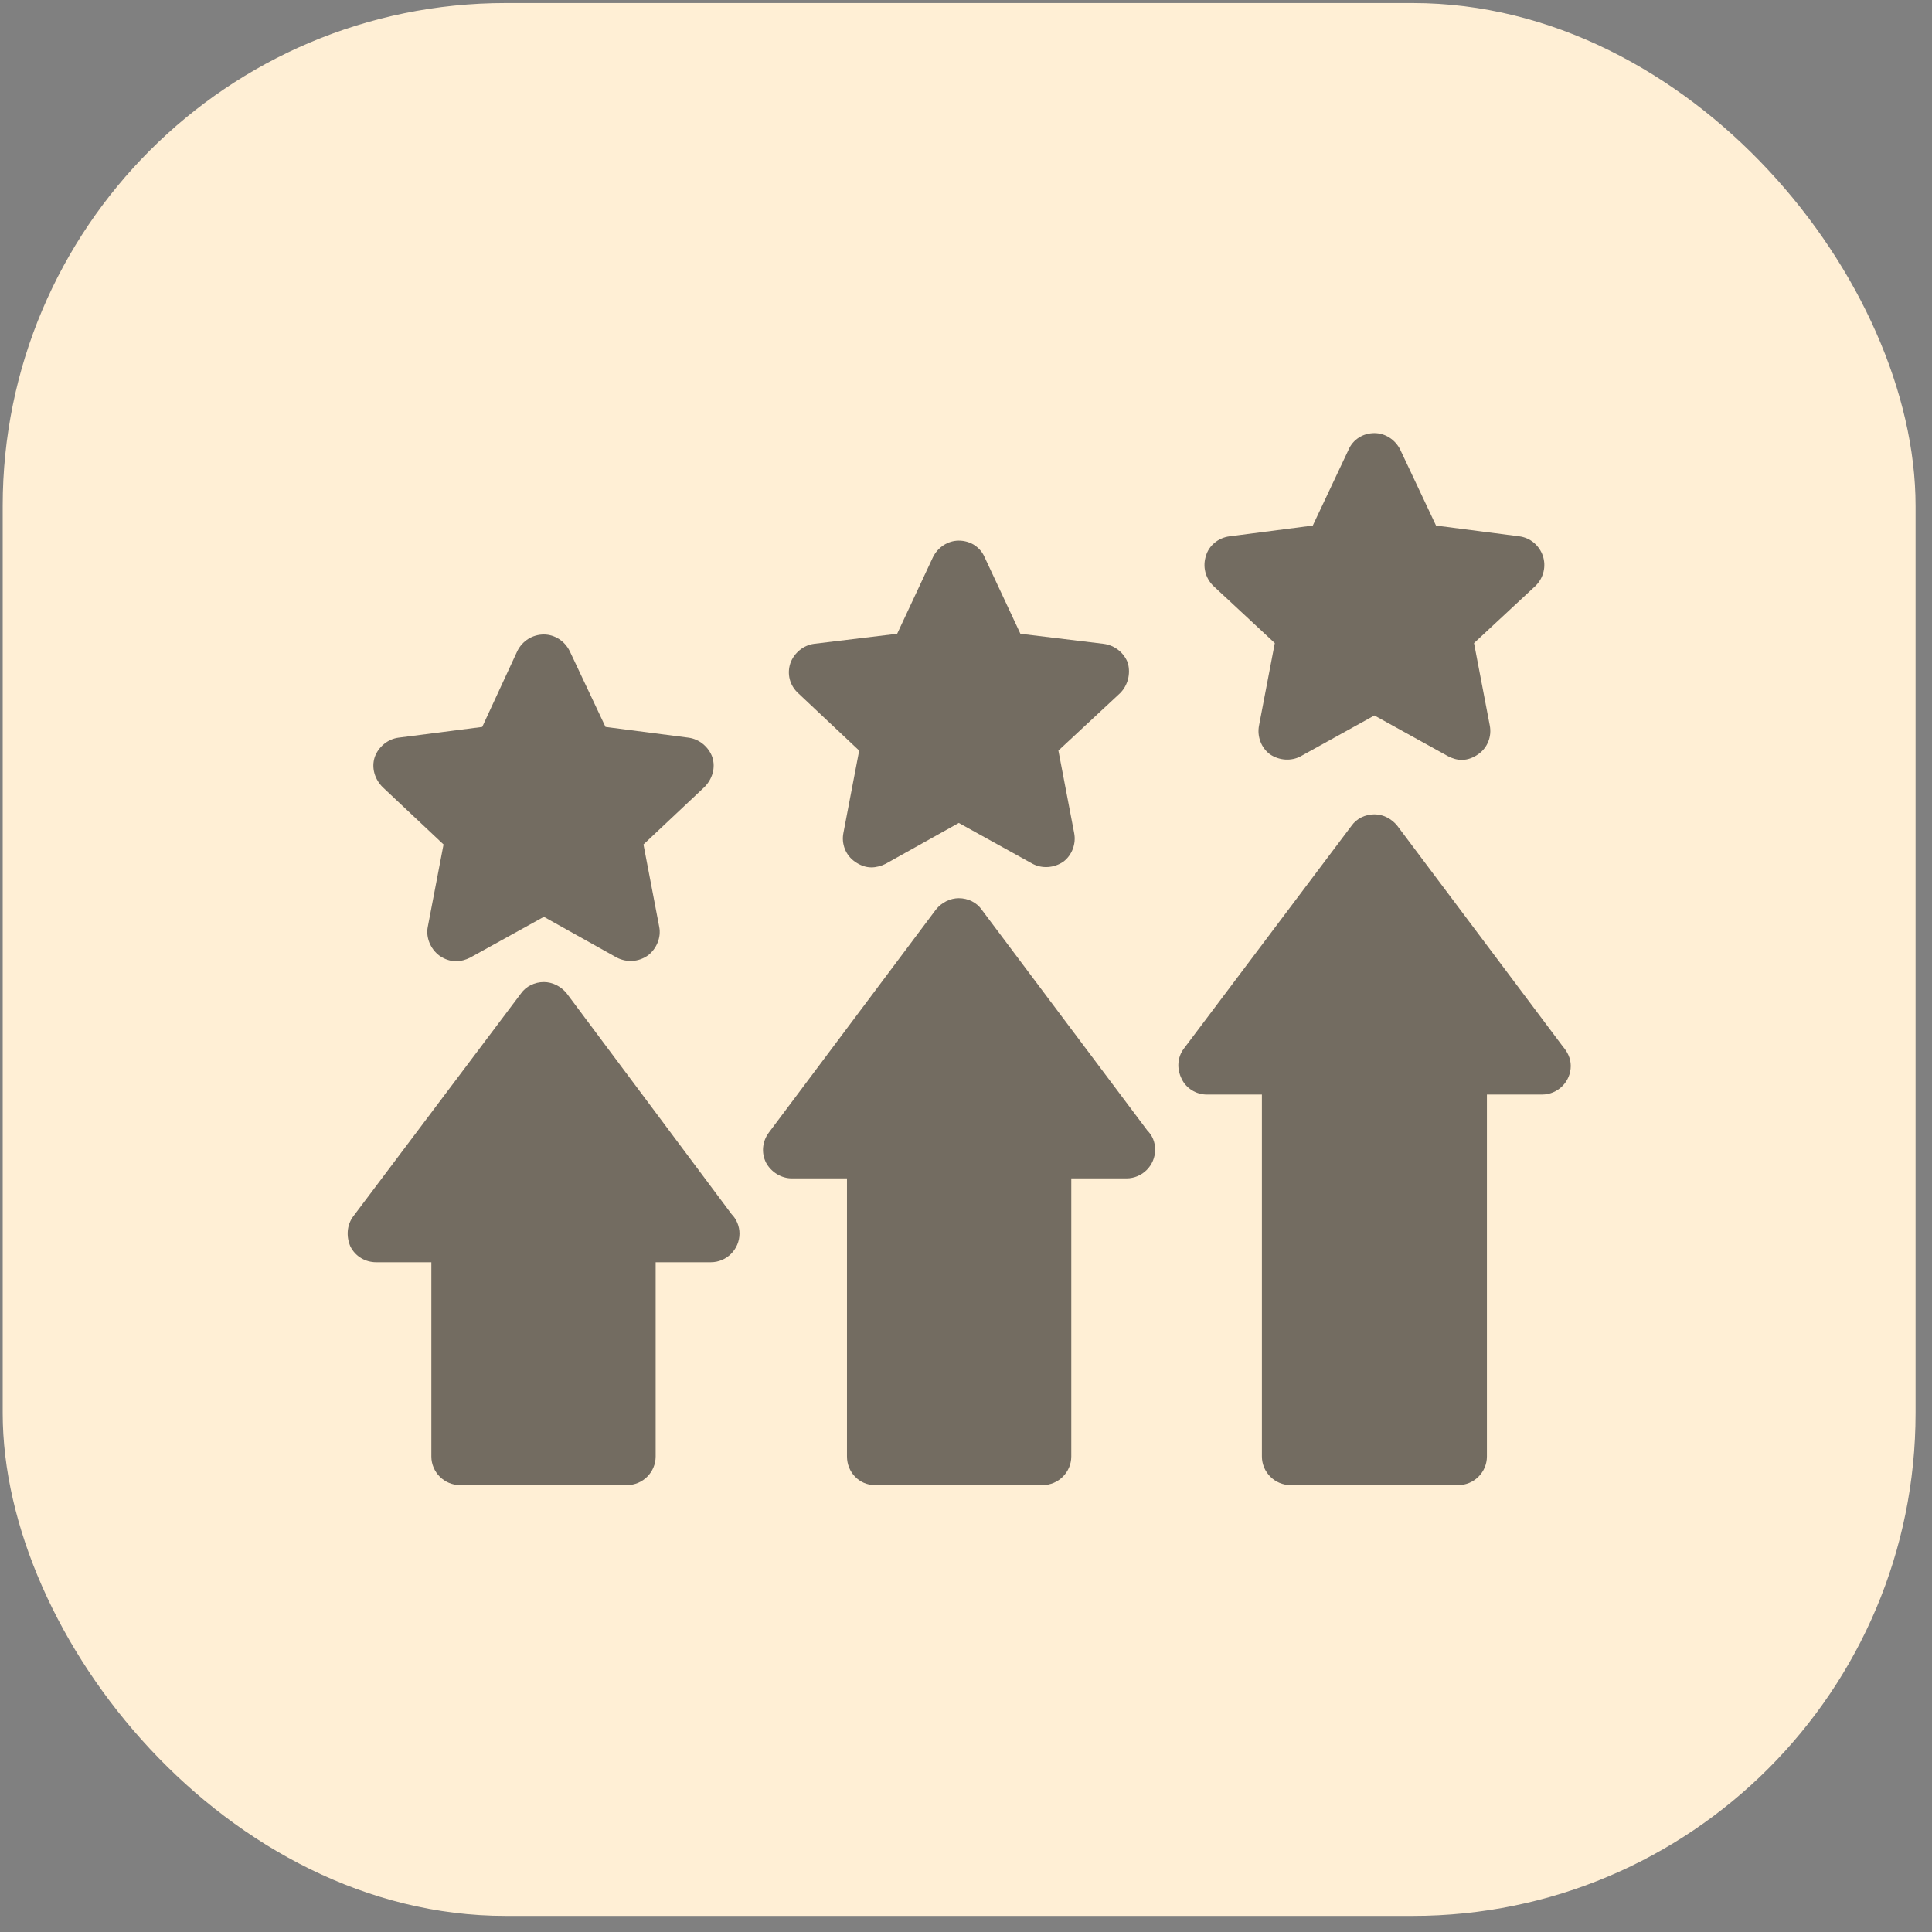
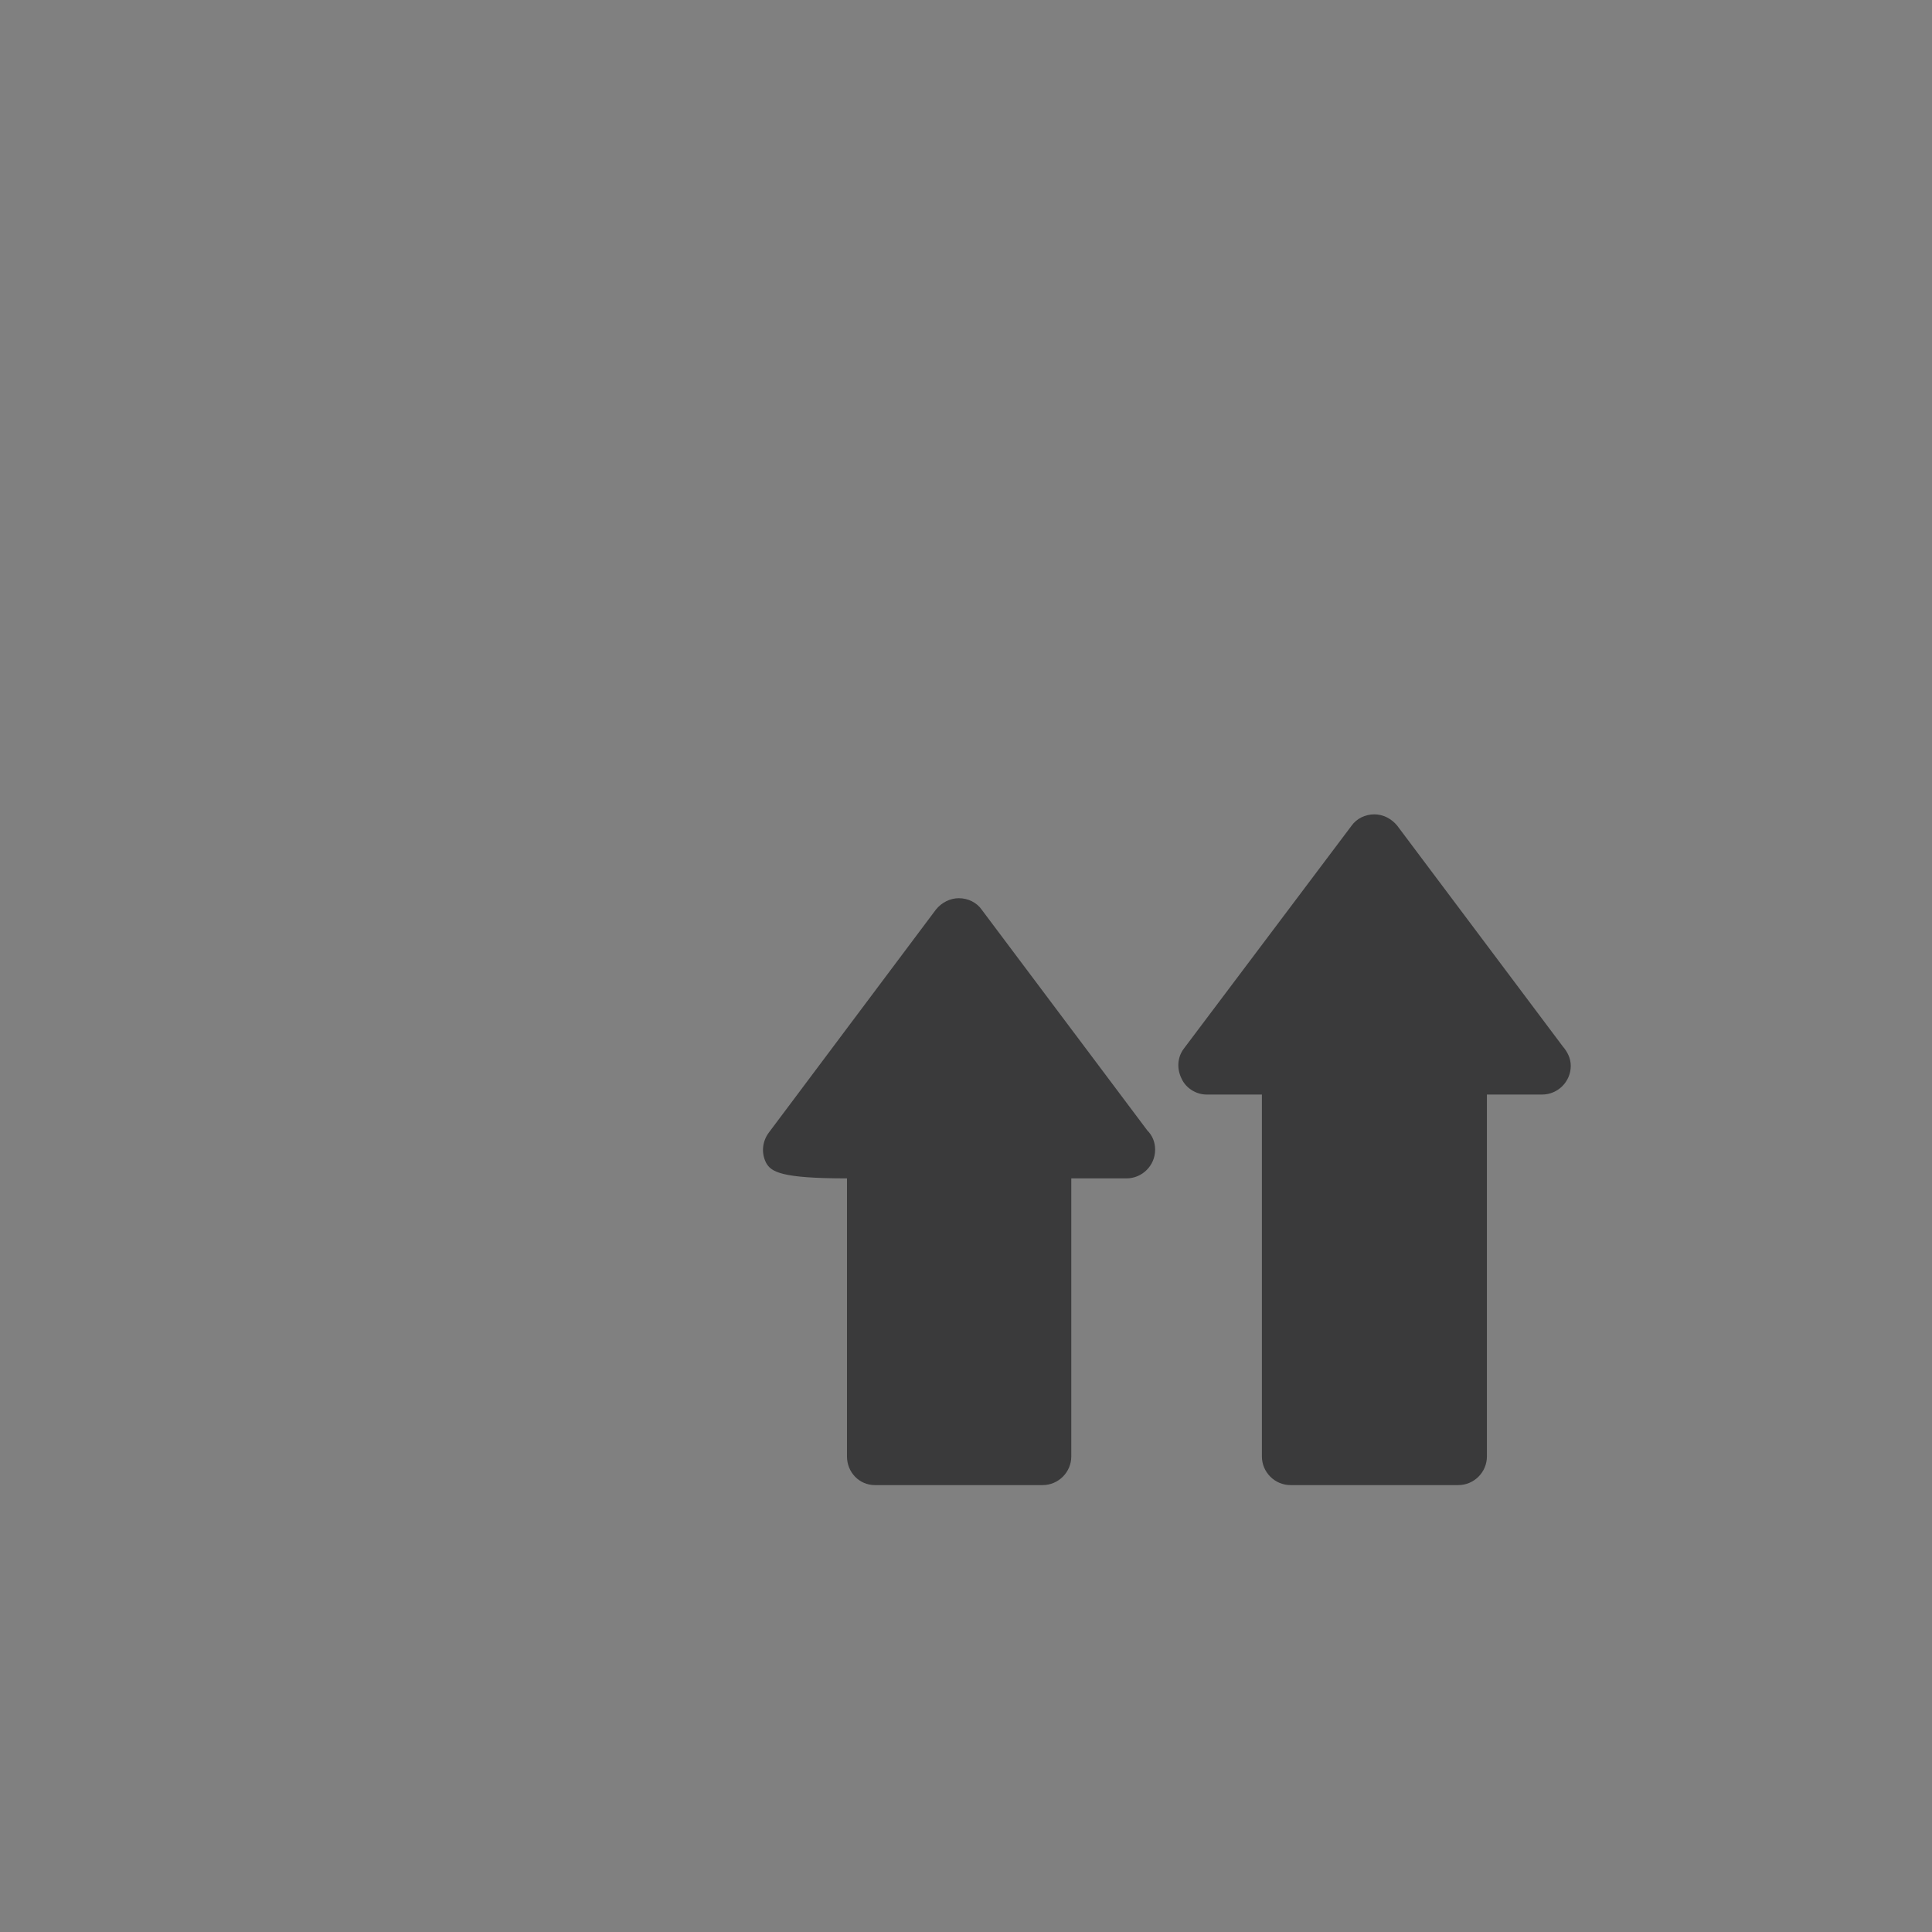
<svg xmlns="http://www.w3.org/2000/svg" width="101" height="101" viewBox="0 0 101 101" fill="none">
  <rect x="0" y="0" width="101" height="101" fill="#808080" stroke="none" />
-   <rect x="0.141" y="0.159" width="100" height="100" rx="26.288" fill="#FFEFD5" />
  <g clip-path="url(#clip0_707_1511)">
-     <path fill-rule="evenodd" clip-rule="evenodd" d="M32.778 77.637H24.049C23.225 77.637 22.55 76.963 22.55 76.139V65.986H19.666C19.104 65.986 18.579 65.687 18.317 65.162C18.092 64.638 18.13 64.038 18.467 63.589L27.233 51.938C27.495 51.563 27.945 51.339 28.432 51.339C28.881 51.339 29.331 51.563 29.631 51.938L38.247 63.476C38.509 63.739 38.659 64.113 38.659 64.488C38.659 65.312 37.985 65.986 37.161 65.986H34.276V76.139C34.276 76.963 33.602 77.637 32.778 77.637Z" fill="#000002" fill-opacity="0.55" />
-     <path fill-rule="evenodd" clip-rule="evenodd" d="M54.505 77.637H45.739C44.915 77.637 44.278 76.963 44.278 76.139V61.603H41.394C40.832 61.603 40.307 61.266 40.045 60.779C39.783 60.255 39.858 59.655 40.195 59.206L48.924 47.555C49.223 47.18 49.673 46.956 50.123 46.956C50.609 46.956 51.059 47.18 51.321 47.555L59.975 59.093C60.237 59.355 60.387 59.693 60.387 60.105C60.387 60.929 59.713 61.603 58.889 61.603H56.004V76.139C56.004 76.963 55.33 77.637 54.505 77.637Z" fill="#000002" fill-opacity="0.55" />
+     <path fill-rule="evenodd" clip-rule="evenodd" d="M54.505 77.637H45.739C44.915 77.637 44.278 76.963 44.278 76.139V61.603C40.832 61.603 40.307 61.266 40.045 60.779C39.783 60.255 39.858 59.655 40.195 59.206L48.924 47.555C49.223 47.18 49.673 46.956 50.123 46.956C50.609 46.956 51.059 47.18 51.321 47.555L59.975 59.093C60.237 59.355 60.387 59.693 60.387 60.105C60.387 60.929 59.713 61.603 58.889 61.603H56.004V76.139C56.004 76.963 55.33 77.637 54.505 77.637Z" fill="#000002" fill-opacity="0.55" />
    <path fill-rule="evenodd" clip-rule="evenodd" d="M76.234 77.637H67.468C66.643 77.637 65.969 76.963 65.969 76.139V57.22H63.084C62.523 57.22 61.998 56.883 61.773 56.396C61.511 55.872 61.548 55.272 61.886 54.823L70.652 43.172C70.914 42.797 71.364 42.572 71.851 42.572C72.3 42.572 72.75 42.797 73.049 43.172L81.703 54.71C81.928 54.972 82.115 55.31 82.115 55.722C82.115 56.546 81.441 57.22 80.617 57.22C80.579 57.22 80.579 57.22 80.579 57.22H77.732V76.139C77.732 76.963 77.058 77.637 76.234 77.637Z" fill="#000002" fill-opacity="0.55" />
-     <path fill-rule="evenodd" clip-rule="evenodd" d="M23.861 50.252C23.524 50.252 23.225 50.14 22.962 49.953C22.513 49.615 22.251 49.016 22.363 48.454L23.187 44.146L20.003 41.149C19.591 40.737 19.404 40.137 19.591 39.575C19.778 39.051 20.265 38.639 20.827 38.564L25.21 38.002L27.046 34.031C27.308 33.507 27.832 33.169 28.432 33.169C28.994 33.169 29.518 33.507 29.78 34.031L31.654 38.002L35.999 38.564C36.561 38.639 37.048 39.051 37.236 39.575C37.423 40.137 37.236 40.737 36.823 41.149L33.639 44.146L34.463 48.454C34.576 49.016 34.313 49.615 33.864 49.953C33.377 50.29 32.778 50.327 32.253 50.065L28.432 47.929L24.573 50.065C24.349 50.177 24.086 50.252 23.861 50.252Z" fill="#000002" fill-opacity="0.55" />
-     <path fill-rule="evenodd" clip-rule="evenodd" d="M45.552 45.345C45.252 45.345 44.953 45.232 44.691 45.045C44.203 44.708 43.979 44.108 44.091 43.547L44.915 39.238L41.731 36.241C41.281 35.829 41.132 35.23 41.319 34.668C41.506 34.144 41.993 33.731 42.555 33.657L46.901 33.132L48.774 29.124C49.036 28.599 49.56 28.262 50.123 28.262C50.722 28.262 51.246 28.599 51.471 29.124L53.344 33.132L57.69 33.657C58.289 33.731 58.776 34.144 58.964 34.668C59.113 35.23 58.964 35.829 58.551 36.241L55.33 39.238L56.154 43.547C56.266 44.108 56.041 44.708 55.592 45.045C55.105 45.382 54.468 45.42 53.981 45.157L50.123 43.022L46.301 45.157C46.077 45.27 45.814 45.345 45.552 45.345Z" fill="#000002" fill-opacity="0.55" />
-     <path fill-rule="evenodd" clip-rule="evenodd" d="M76.421 39.725C76.159 39.725 75.934 39.65 75.709 39.538L71.85 37.403L67.992 39.538C67.505 39.8 66.868 39.763 66.381 39.426C65.931 39.089 65.707 38.489 65.819 37.927L66.643 33.619L63.422 30.622C63.009 30.21 62.86 29.61 63.047 29.049C63.197 28.524 63.684 28.112 64.283 28.037L68.629 27.475L70.502 23.504C70.727 22.98 71.251 22.643 71.85 22.643C72.412 22.643 72.937 22.98 73.199 23.504L75.072 27.475L79.418 28.037C80.017 28.112 80.467 28.524 80.654 29.049C80.841 29.61 80.692 30.21 80.279 30.622L77.058 33.619L77.882 37.927C77.994 38.489 77.769 39.089 77.282 39.426C77.02 39.613 76.721 39.725 76.421 39.725Z" fill="#000002" fill-opacity="0.55" />
  </g>
  <defs>
    <clipPath id="clip0_707_1511">
      <rect width="63.948" height="63.948" fill="white" transform="translate(18.167 18.185)" />
    </clipPath>
  </defs>
</svg>